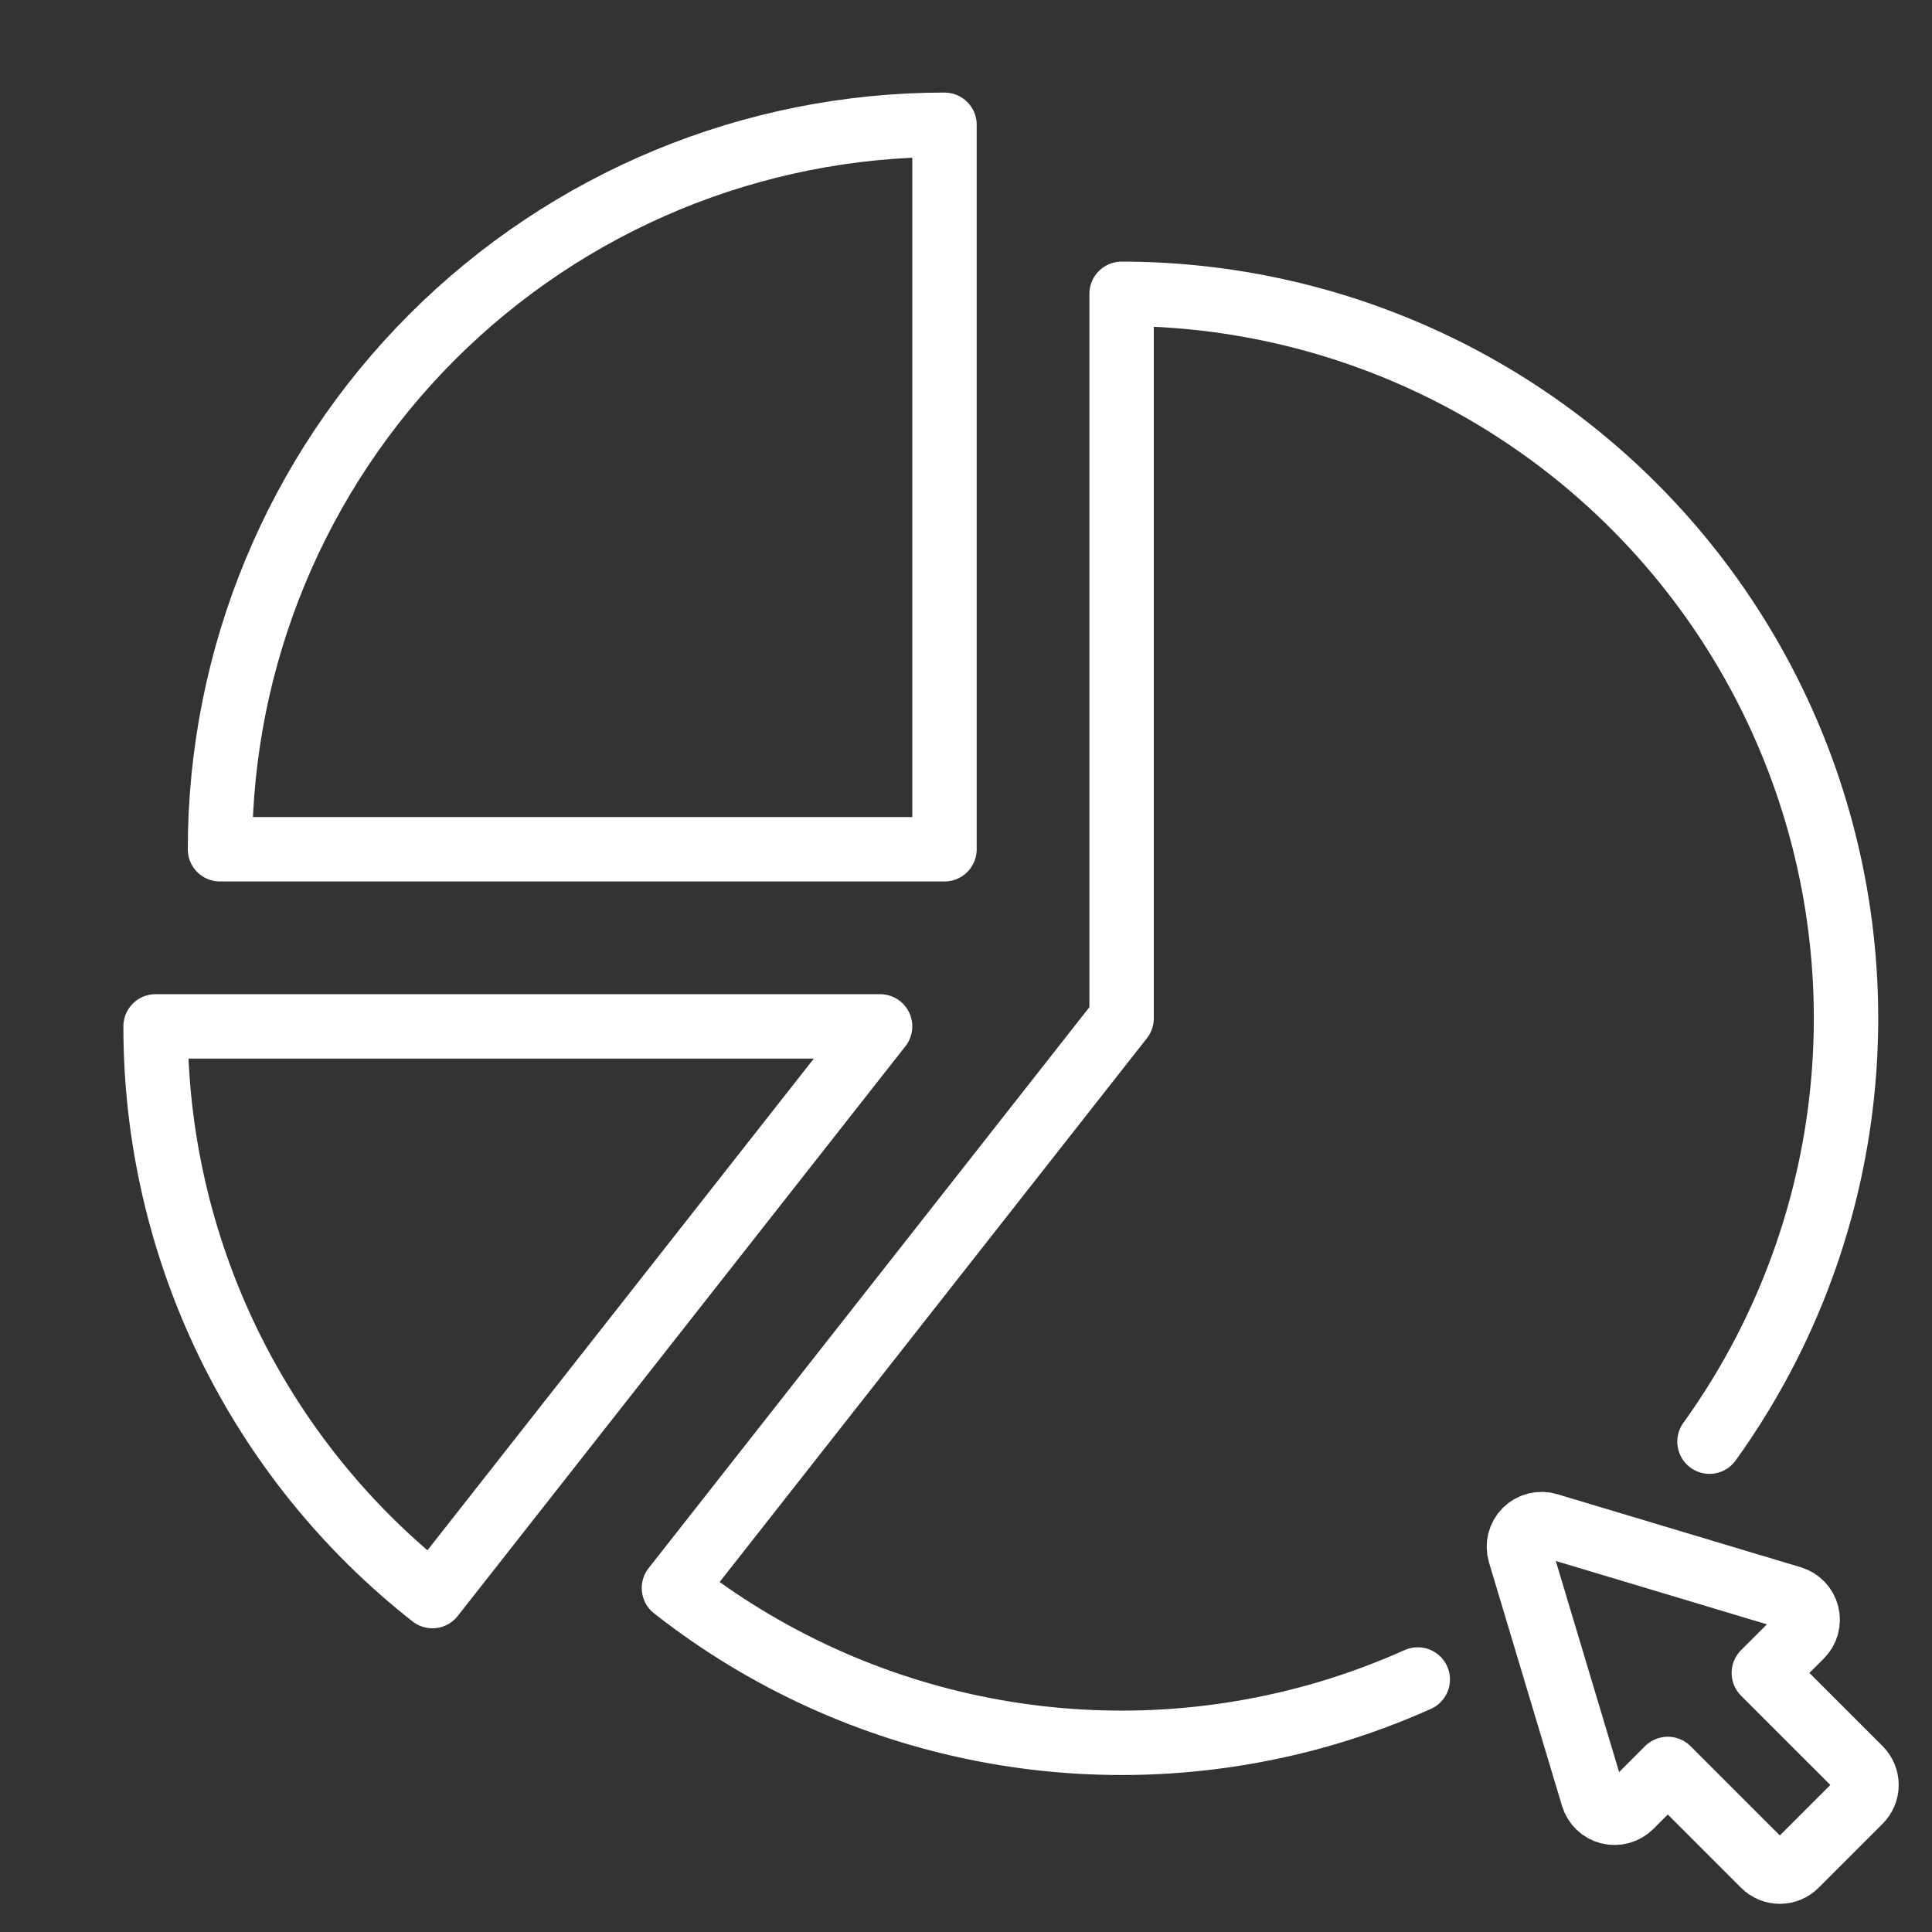
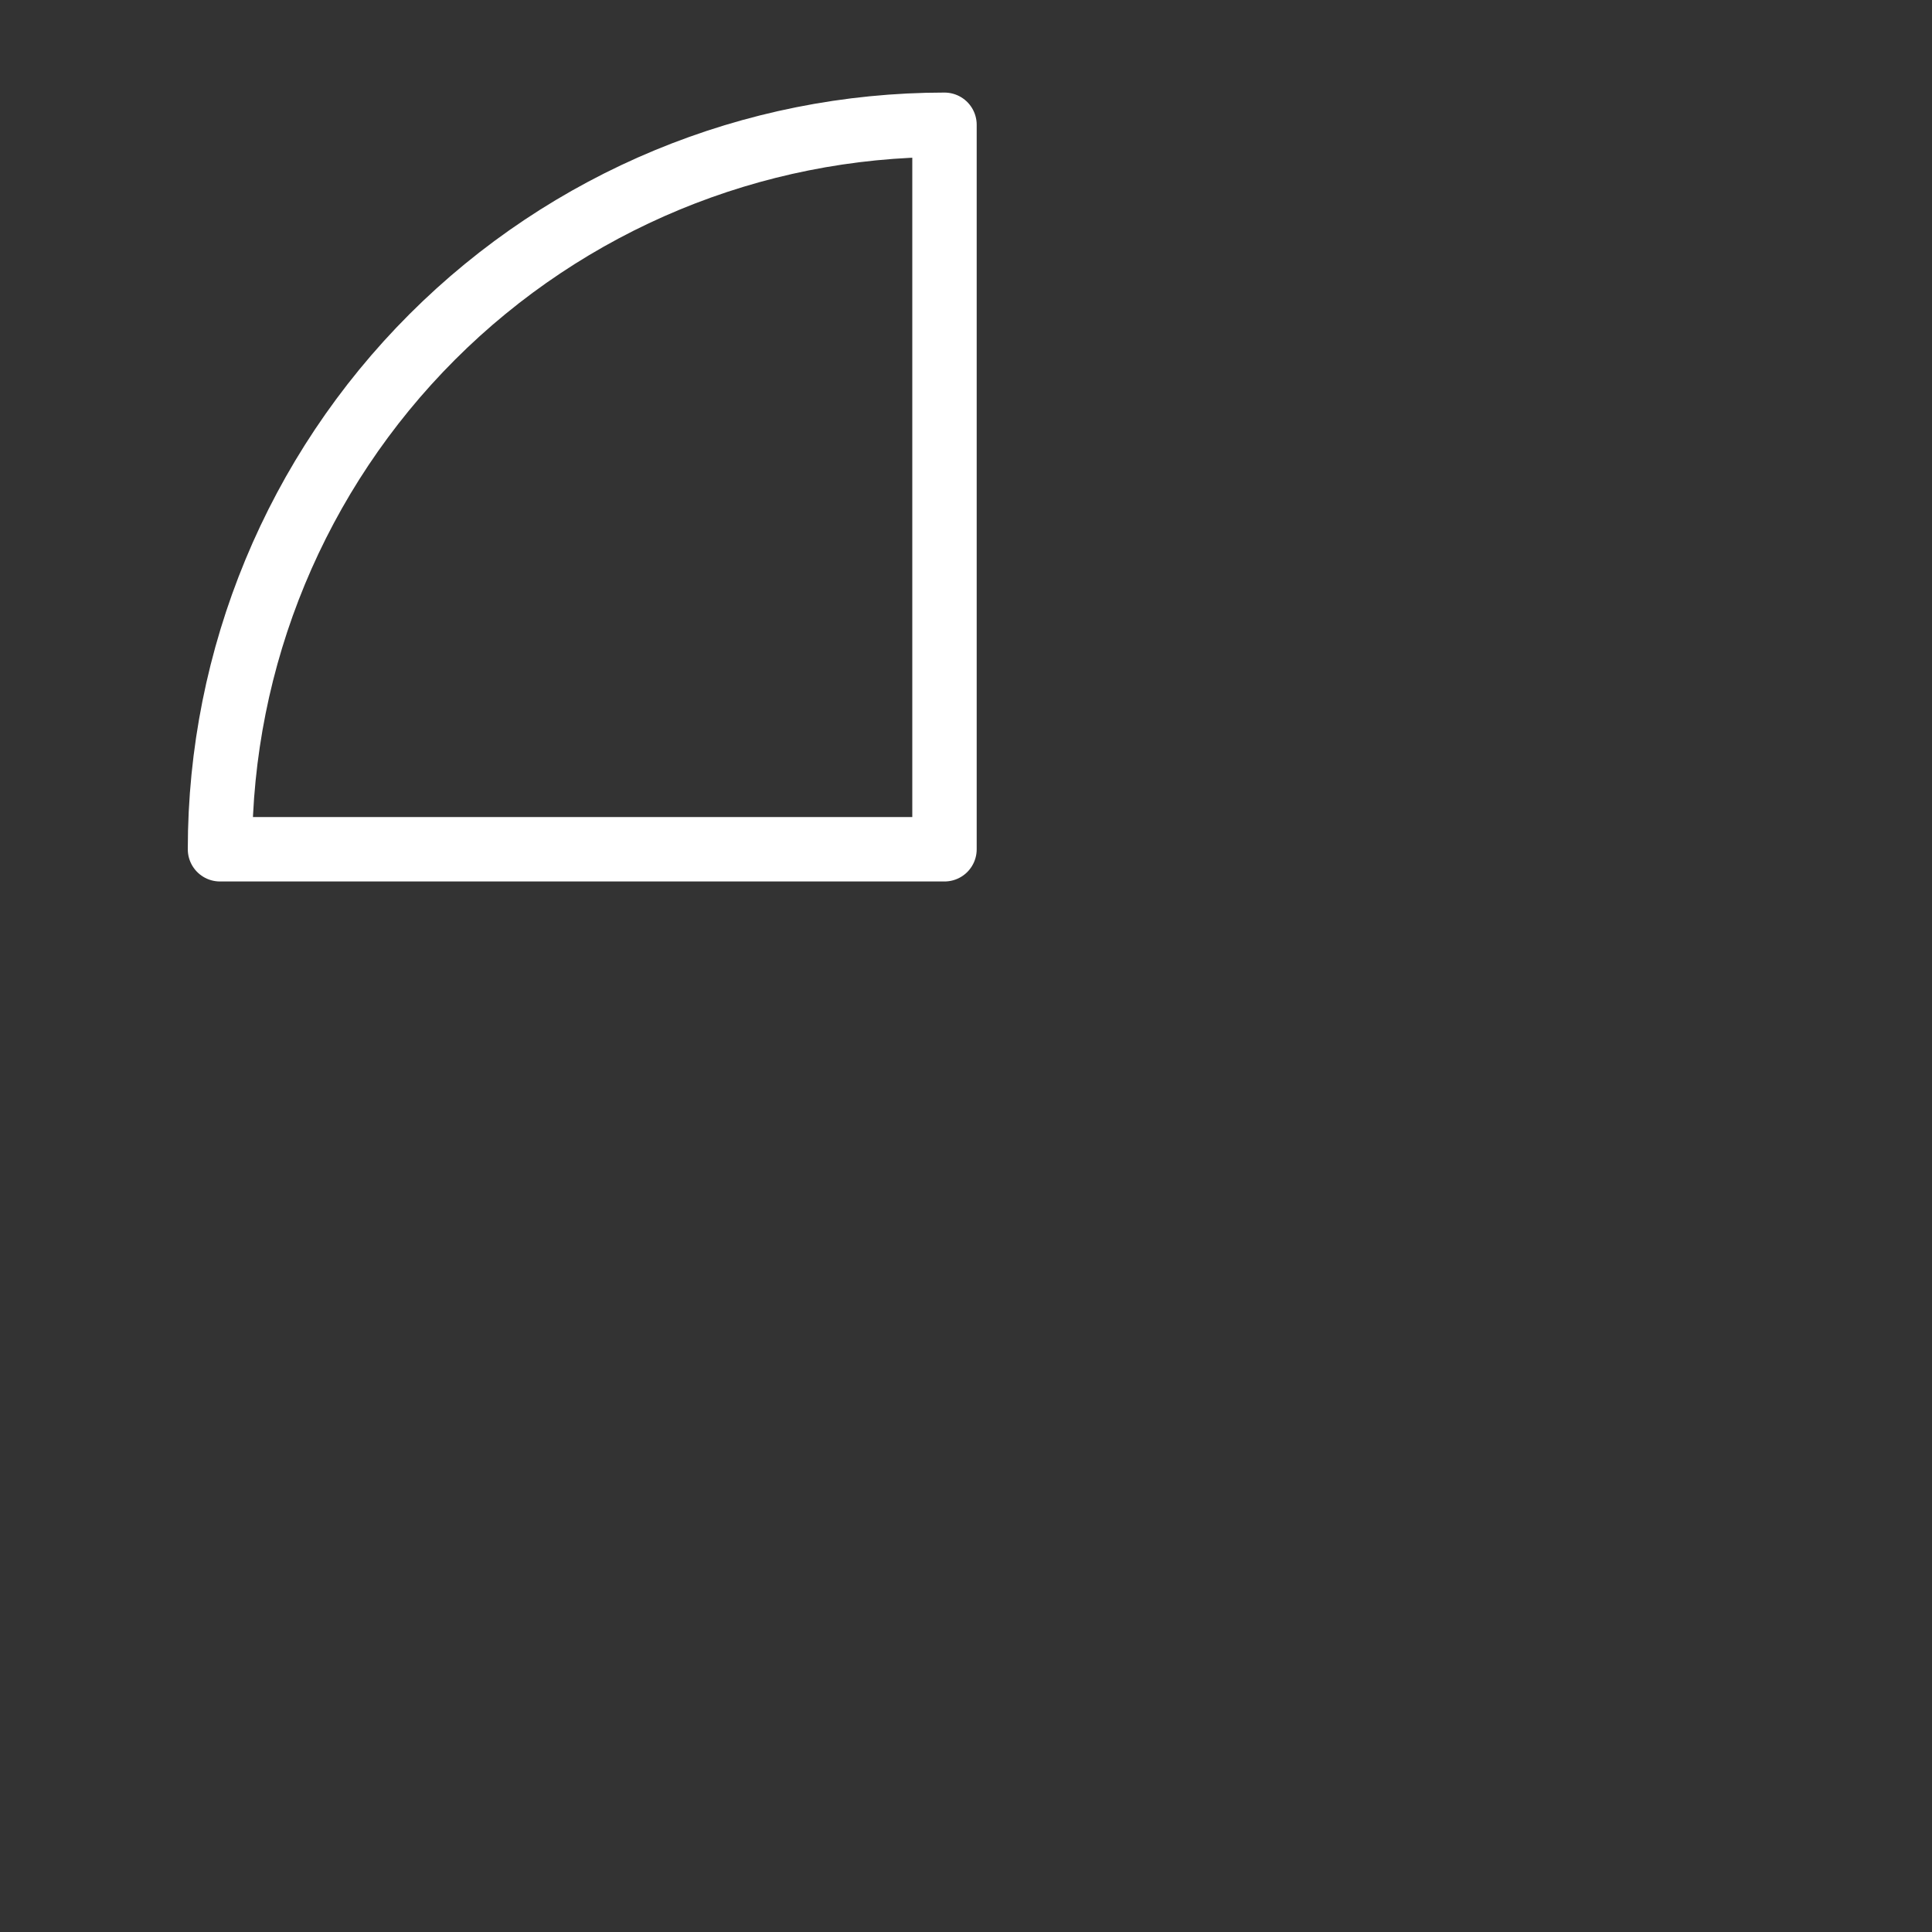
<svg xmlns="http://www.w3.org/2000/svg" width="60" height="60" viewBox="0 0 60 60" fill="none">
  <rect x="0" y="0" width="60" height="60" fill="#333333" stroke="none" />
  <path d="M29.332 3.875V26.375H6.832C6.832 20.408 9.203 14.685 13.422 10.465C17.642 6.246 23.365 3.875 29.332 3.875Z" stroke="#fff" stroke-width="2" stroke-linecap="round" stroke-linejoin="round" />
-   <path d="M53.09 44.772C54.363 43.004 55.377 41.053 56.094 38.98C57.266 35.591 57.611 31.97 57.101 28.42C56.59 24.87 55.238 21.494 53.157 18.573C51.077 15.652 48.328 13.27 45.141 11.626C41.953 9.983 38.418 9.125 34.832 9.125V31.625L20.93 49.318C23.75 51.533 27.059 53.043 30.581 53.72C34.102 54.397 37.735 54.223 41.176 53.212C42.153 52.924 43.106 52.572 44.03 52.158" stroke="#fff" stroke-width="2" stroke-linecap="round" stroke-linejoin="round" />
-   <path d="M47.199 48.233L49.468 55.797C49.503 55.913 49.568 56.019 49.655 56.103C49.743 56.187 49.852 56.247 49.969 56.277C50.087 56.306 50.211 56.305 50.328 56.273C50.446 56.24 50.553 56.178 50.639 56.092L51.794 54.936L54.777 57.919C54.843 57.984 54.92 58.036 55.005 58.072C55.091 58.107 55.182 58.125 55.274 58.125C55.367 58.125 55.458 58.107 55.543 58.072C55.629 58.036 55.706 57.984 55.771 57.919L57.76 55.931C57.825 55.865 57.877 55.788 57.912 55.703C57.948 55.617 57.966 55.526 57.966 55.433C57.966 55.341 57.948 55.25 57.912 55.164C57.877 55.079 57.825 55.002 57.76 54.936L54.777 51.954L55.933 50.801C56.019 50.715 56.081 50.608 56.114 50.491C56.146 50.374 56.148 50.25 56.118 50.132C56.088 50.014 56.029 49.906 55.944 49.818C55.86 49.73 55.755 49.666 55.639 49.631L48.074 47.361C47.953 47.325 47.824 47.322 47.702 47.353C47.579 47.384 47.467 47.448 47.377 47.537C47.288 47.626 47.224 47.738 47.192 47.861C47.161 47.983 47.163 48.112 47.199 48.233V48.233Z" stroke="#fff" stroke-width="2" stroke-linecap="round" stroke-linejoin="round" />
-   <path d="M4.832 31.875H27.332L13.429 49.568C10.748 47.464 8.581 44.778 7.091 41.712C5.602 38.647 4.829 35.283 4.832 31.875Z" stroke="#fff" stroke-width="2" stroke-linecap="round" stroke-linejoin="round" />
</svg>